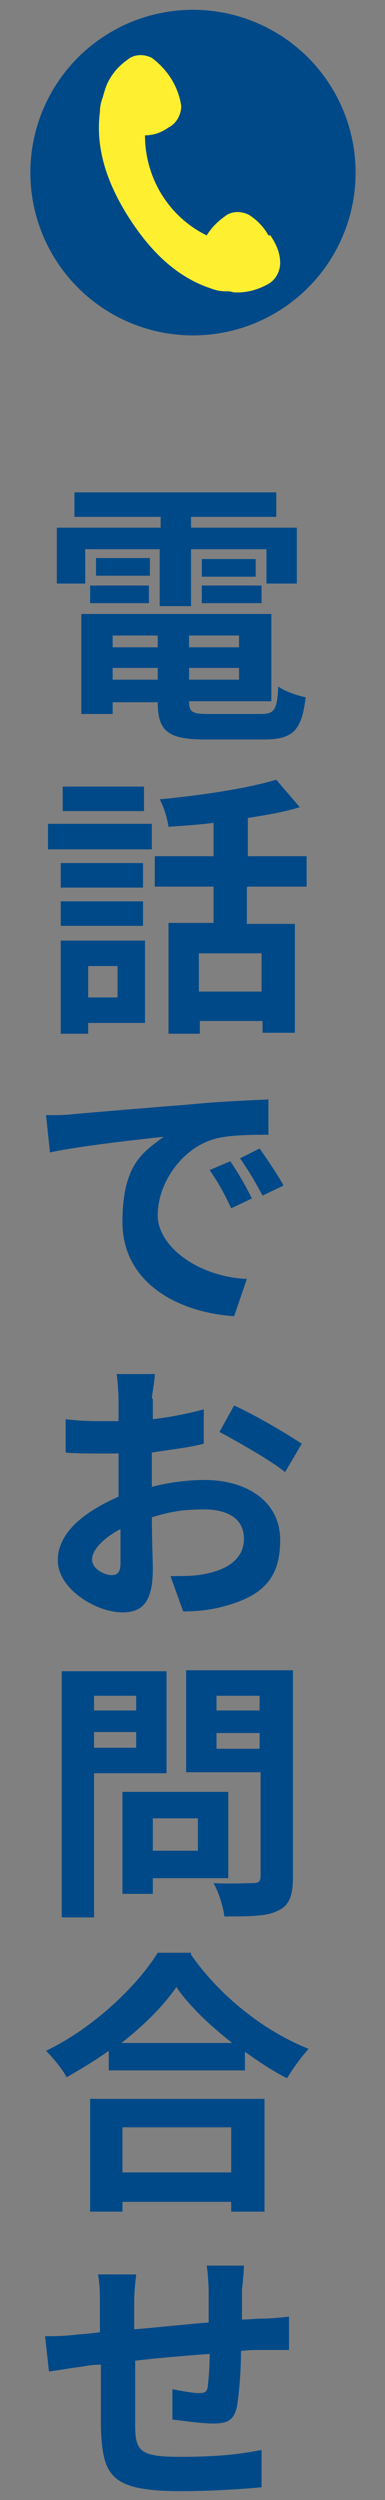
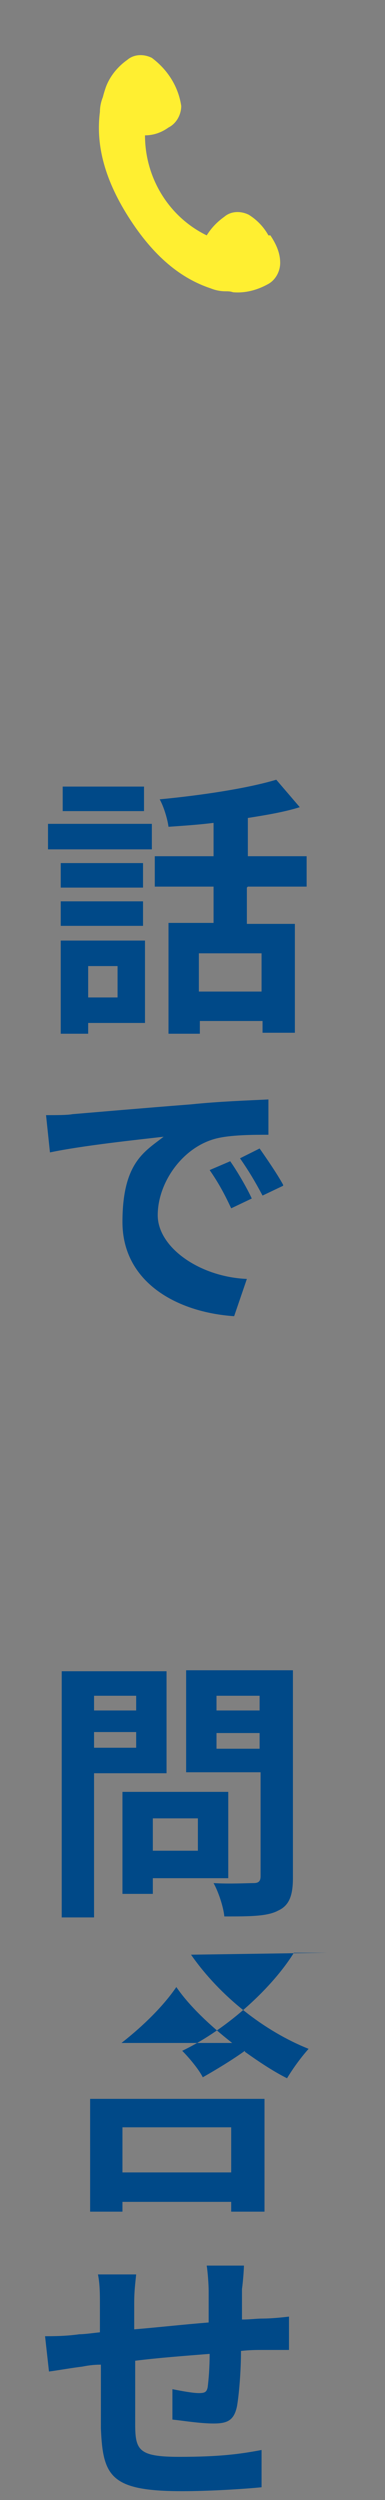
<svg xmlns="http://www.w3.org/2000/svg" id="_レイヤー_1" data-name="レイヤー_1" version="1.1" viewBox="0 0 39.3 254.9">
  <rect x="0" y="0" width="39.3" height="254.9" fill="#808080" stroke="none" />
  <defs>
    <style>
      .st0 {
        fill: #004988;
      }

      .st1 {
        fill: #ffef31;
      }

      .st2 {
        isolation: isolate;
      }
    </style>
  </defs>
  <g id="_グループ_9250" data-name="グループ_9250">
-     <circle id="_楕円形_1046" data-name="楕円形_1046" class="st0" cx="19.7" cy="17.6" r="16.6" />
    <path id="_パス_20998" data-name="パス_20998" class="st1" d="M27.4,24c-.5-.9-1.2-1.6-2-2.1-.8-.4-1.8-.4-2.5.2-.7.5-1.3,1.1-1.8,1.9-3.9-1.9-6.3-5.9-6.3-10.2.9,0,1.7-.3,2.4-.8.8-.4,1.3-1.3,1.3-2.2-.3-2-1.4-3.7-3-4.9-.8-.4-1.8-.4-2.5.2-1,.7-1.8,1.7-2.2,2.8-.1.3-.2.6-.3,1-.2.5-.3,1-.3,1.5-.4,3.1.3,6.6,2.9,10.7s5.4,6.3,8.4,7.3c.5.2,1,.3,1.5.3.3,0,.5,0,.8.1,1.2.1,2.4-.2,3.5-.8.8-.4,1.3-1.3,1.3-2.2,0-1-.4-1.9-1-2.8Z" />
  </g>
  <g id="_電_話_で_お_問_合_せ" data-name="電_話_で_お_問_合_せ" class="st2">
    <g class="st2">
-       <path class="st0" d="M8.7,59.5h-2.9v-5.7h10.6v-1.1H7.6v-2.5h20.6v2.5h-8.7v1.1h10.8v5.7h-3.1v-3.5h-7.7v5.8h-3.2v-5.8h-7.6v3.5ZM26.6,72.8c1.4,0,1.7-.4,1.8-2.8.7.5,1.9.9,2.8,1.1-.4,3.4-1.3,4.3-4.3,4.3h-5.9c-3.8,0-4.9-.8-4.9-3.8h0c0,0-4.6,0-4.6,0v1.2h-3.2v-10.2h19.4v8.9h-8.4c0,1.1.3,1.3,2,1.3h5.3ZM9.2,59.7h6v1.8h-6v-1.8ZM15.3,58.7h-5.5v-1.8h5.5v1.8ZM11.5,64.8v1.2h4.6v-1.2h-4.6ZM16.1,69.3v-1.2h-4.6v1.2h4.6ZM24.4,64.8h-5.1v1.2h5.1v-1.2ZM24.4,69.3v-1.2h-5.1v1.2h5.1ZM26.1,57v1.8h-5.5v-1.8h5.5ZM20.6,59.7h6.1v1.8h-6.1v-1.8Z" />
-     </g>
+       </g>
    <g class="st2">
      <path class="st0" d="M4.9,84h10.6v2.6H4.9v-2.6ZM14.8,104.3h-5.8v1.1h-2.8v-9.5h8.6v8.5ZM14.6,90.5H6.2v-2.5h8.4v2.5ZM6.2,91.9h8.4v2.5H6.2v-2.5ZM14.7,82.7H6.4v-2.5h8.3v2.5ZM9,98.5v3.2h3v-3.2h-3ZM25.2,90.5v3.7h4.9v11.1h-3.3v-1.2h-6.4v1.3h-3.2v-11.3h4.6v-3.7h-6v-3.1h6v-3.4c-1.6.2-3.2.3-4.6.4-.1-.8-.5-2.1-.9-2.8,4.2-.4,8.9-1.1,11.9-2l2.4,2.8c-1.6.5-3.4.8-5.3,1.1v3.9h6v3.1h-6ZM26.7,97.2h-6.4v3.9h6.4v-3.9Z" />
    </g>
    <g class="st2">
      <path class="st0" d="M7.4,113.6c2.4-.2,7-.6,12.1-1,2.9-.3,5.9-.4,7.9-.5v3.6c-1.5,0-3.9,0-5.4.4-3.4.9-5.9,4.5-5.9,7.8s4.3,6.3,9.1,6.5l-1.3,3.8c-5.9-.4-11.4-3.5-11.4-9.6s2.3-7.2,4.2-8.7c-2.6.3-8.3.9-11.6,1.6l-.4-3.8c1.1,0,2.2,0,2.7-.1ZM25.7,122.2l-2.1,1c-.7-1.5-1.3-2.6-2.2-3.9l2.1-.9c.7,1,1.7,2.7,2.2,3.8ZM28.9,120.9l-2.1,1c-.8-1.5-1.4-2.5-2.3-3.8l2-1c.7,1,1.8,2.6,2.4,3.7Z" />
    </g>
    <g class="st2">
-       <path class="st0" d="M15.6,142.7c0,.6,0,1.3,0,2,1.8-.2,3.7-.6,5.2-1v3.5c-1.5.4-3.4.6-5.3.9,0,.8,0,1.7,0,2.5v1c1.9-.5,3.8-.7,5.4-.7,4.3,0,7.7,2.2,7.7,6.1s-1.7,5.8-6.2,6.9c-1.3.3-2.5.4-3.7.4l-1.3-3.6c1.3,0,2.5,0,3.4-.2,2.3-.4,4.1-1.5,4.1-3.6s-1.7-3-4.1-3-3.6.3-5.3.8c0,2.2.1,4.4.1,5.3,0,3.5-1.2,4.4-3.1,4.4-2.7,0-6.6-2.4-6.6-5.3s2.8-5,6.2-6.5c0-.7,0-1.3,0-2v-2.4c-.5,0-1,0-1.5,0-1.9,0-3,0-3.9-.1v-3.4c1.6.2,2.8.2,3.8.2s1.1,0,1.6,0c0-1,0-1.8,0-2.3s-.1-2-.2-2.5h3.9c0,.5-.2,1.7-.3,2.4ZM11.4,160.6c.5,0,.9-.2.9-1.2s0-2,0-3.5c-1.7.9-2.9,2.1-2.9,3.1s1.3,1.6,2,1.6ZM30.8,147.2l-1.7,2.9c-1.3-1.1-5-3.2-6.7-4.1l1.5-2.7c2.2,1,5.4,2.9,6.9,3.9Z" />
-     </g>
+       </g>
    <g class="st2">
      <path class="st0" d="M9.6,180.8v14.7h-3.3v-25.1h10.7v10.4h-7.4ZM9.6,172.9v1.5h4.3v-1.5h-4.3ZM13.9,178.2v-1.6h-4.3v1.6h4.3ZM15.6,191.5v1.6h-3.1v-10.4h10.8v8.8h-7.7ZM15.6,185.4v3.3h4.6v-3.3h-4.6ZM29.9,191.5c0,1.8-.4,2.8-1.5,3.3-1.1.6-2.9.6-5.5.6-.1-1-.6-2.5-1.1-3.4,1.6.1,3.5,0,4.1,0,.5,0,.7-.2.7-.7v-10.6h-7.6v-10.4h10.9v21.1ZM22.1,172.9v1.5h4.4v-1.5h-4.4ZM26.5,178.3v-1.6h-4.4v1.6h4.4Z" />
    </g>
    <g class="st2">
-       <path class="st0" d="M19.5,199.3c3,4.3,7.5,7.8,12,9.6-.8.9-1.6,2-2.2,3-1.4-.7-2.9-1.7-4.3-2.7v1.9h-13.9v-2c-1.4,1-2.9,1.9-4.3,2.7-.4-.8-1.4-2-2.1-2.7,4.8-2.3,9.3-6.6,11.4-10h3.4ZM9.2,214h17.8v11.5h-3.4v-1h-11.1v1h-3.3v-11.5ZM23.7,208.3c-2.3-1.8-4.4-3.8-5.7-5.7-1.3,1.9-3.3,3.9-5.6,5.7h11.3ZM12.5,216.9v4.6h11.1v-4.6h-11.1Z" />
+       <path class="st0" d="M19.5,199.3c3,4.3,7.5,7.8,12,9.6-.8.9-1.6,2-2.2,3-1.4-.7-2.9-1.7-4.3-2.7v1.9v-2c-1.4,1-2.9,1.9-4.3,2.7-.4-.8-1.4-2-2.1-2.7,4.8-2.3,9.3-6.6,11.4-10h3.4ZM9.2,214h17.8v11.5h-3.4v-1h-11.1v1h-3.3v-11.5ZM23.7,208.3c-2.3-1.8-4.4-3.8-5.7-5.7-1.3,1.9-3.3,3.9-5.6,5.7h11.3ZM12.5,216.9v4.6h11.1v-4.6h-11.1Z" />
    </g>
    <g class="st2">
      <path class="st0" d="M24.7,233.5c0,1.1,0,2.1,0,3,.8,0,1.5-.1,2.1-.1.8,0,1.9-.1,2.7-.2v3.4c-.5,0-2,0-2.7,0-.6,0-1.3,0-2.2.1,0,2.1-.2,4.4-.4,5.6-.3,1.5-1,1.8-2.4,1.8s-3.2-.3-4.2-.4v-3.1c1,.2,2.1.4,2.7.4s.8-.1.9-.6c.1-.8.2-2,.2-3.4-2.5.2-5.2.4-7.6.7,0,2.6,0,5.2,0,6.4,0,2.7.3,3.4,4.5,3.4s6.3-.3,8.4-.7v3.8c-2,.2-5.5.4-8.1.4-7.3,0-8.1-1.5-8.3-6.4,0-1.2,0-3.9,0-6.5-.8,0-1.4.1-1.9.2-.9.1-2.6.4-3.4.5l-.4-3.6c.8,0,2.1,0,3.5-.2.5,0,1.2-.1,2.1-.2v-2.8c0-1.1,0-2.1-.2-3.1h3.9c-.1,1-.2,1.7-.2,2.9s0,1.6,0,2.7c2.4-.2,5.1-.5,7.6-.7v-3.2c0-.7-.1-2-.2-2.6h3.8c0,.4-.1,1.7-.2,2.4Z" />
    </g>
  </g>
</svg>